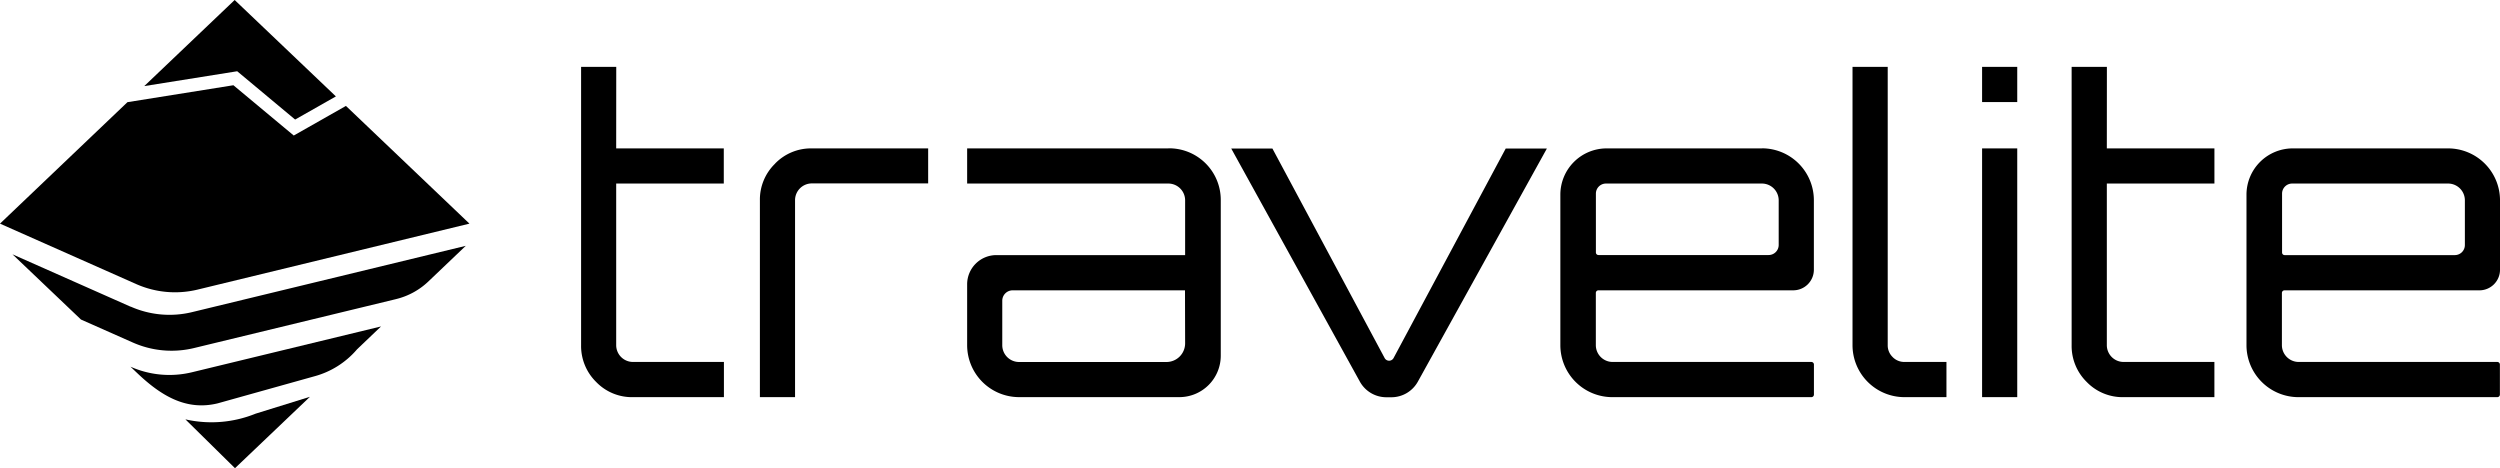
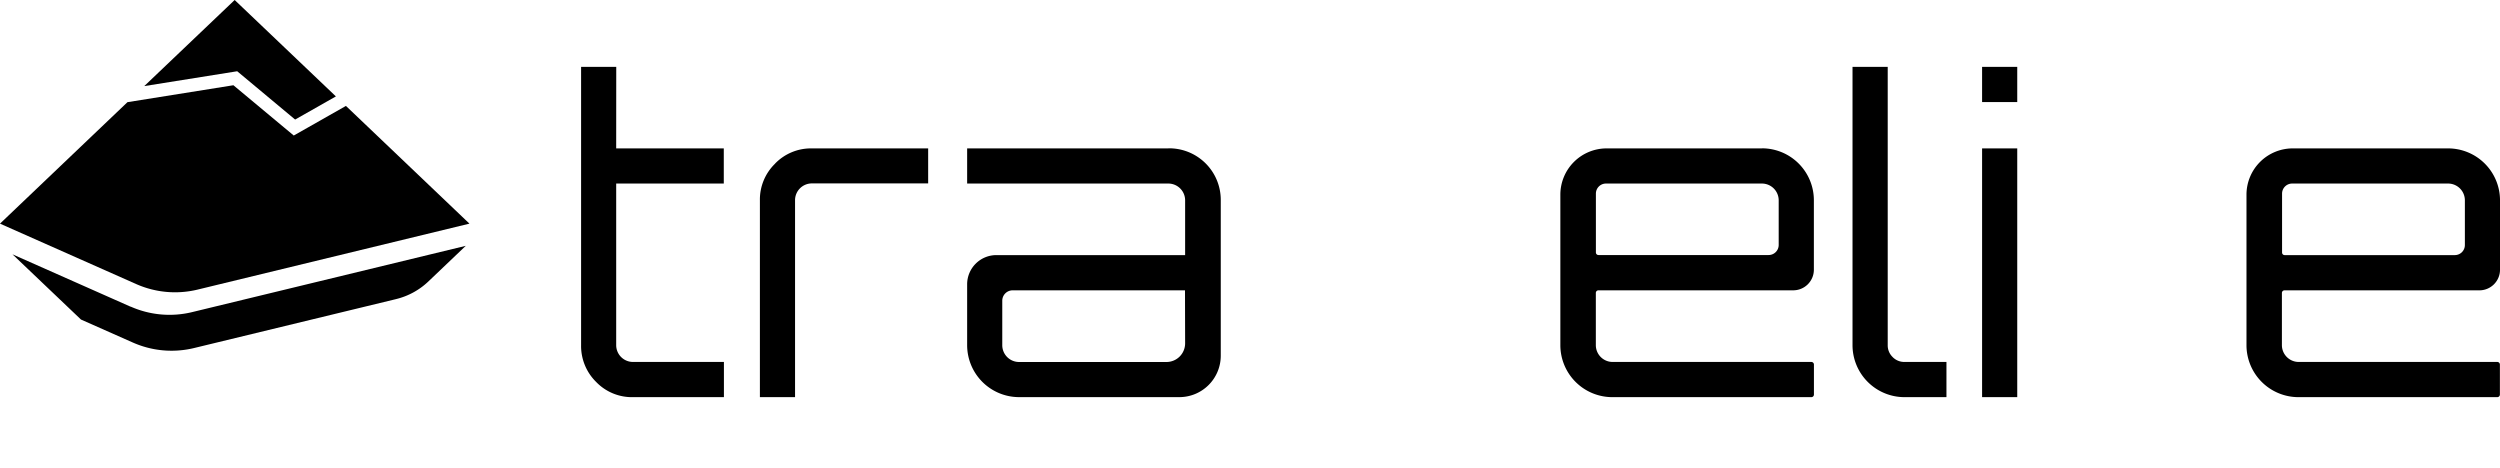
<svg xmlns="http://www.w3.org/2000/svg" width="169.615" height="31.767" viewBox="0 0 169.615 31.767">
  <g transform="translate(-214 -887)">
    <g transform="translate(253.425 891.538)">
      <path d="M115.551,0h-2.385V2.385h2.385Z" transform="translate(-18.114 0)" />
      <path d="M2.385,0H0V18.886a3.421,3.421,0,0,0,1.019,2.488,3.373,3.373,0,0,0,2.509,1.033H9.69V20.019H3.521a1.14,1.14,0,0,1-1.14-1.14V7.915h7.3V5.53h-7.3Z" transform="translate(0 0)" />
      <path d="M15.475,7.617A3.389,3.389,0,0,0,14.442,10.1V23.46h2.385V10.1a1.14,1.14,0,0,1,1.14-1.14h7.891V6.584h-7.9a3.389,3.389,0,0,0-2.488,1.033Z" transform="translate(-2.311 -1.054)" />
      <path d="M44.832,6.584H31.183V8.969H44.832a1.14,1.14,0,0,1,1.14,1.14v3.715H33.165A1.982,1.982,0,0,0,31.183,15.8V19.94A3.528,3.528,0,0,0,34.7,23.46h10.88a2.812,2.812,0,0,0,2.81-2.812V10.1a3.5,3.5,0,0,0-3.562-3.521Zm1.14,13.226a1.266,1.266,0,0,1-1.266,1.266h-10a1.14,1.14,0,0,1-1.14-1.14V16.92a.707.707,0,0,1,.707-.707h11.69Z" transform="translate(-4.991 -1.054)" />
-       <path d="M63.525,20.814a.344.344,0,0,1-.6,0L55.307,6.592H52.513l8.73,15.819a2.053,2.053,0,0,0,1.792,1.058h.349a2.052,2.052,0,0,0,1.79-1.056L73.931,6.592H71.138Z" transform="translate(-8.405 -1.055)" />
      <path d="M92.773,6.584H82.239A3.14,3.14,0,0,0,79.1,9.719V19.94a3.528,3.528,0,0,0,3.551,3.521h13.48a.175.175,0,0,0,.173-.176V21.249a.176.176,0,0,0-.173-.176H82.647a1.14,1.14,0,0,1-1.14-1.14V16.389a.176.176,0,0,1,.176-.176H94.9a1.4,1.4,0,0,0,1.4-1.4V10.1a3.523,3.523,0,0,0-3.521-3.521Zm1.14,6.551a.684.684,0,0,1-.684.684H81.687a.173.173,0,0,1-.125-.051.174.174,0,0,1-.051-.125V9.653a.684.684,0,0,1,.684-.684H92.773a1.14,1.14,0,0,1,1.14,1.14Z" transform="translate(-12.661 -1.054)" />
      <path d="M105.423,19.686a1.094,1.094,0,0,1-.335-.8V0H102.7V18.886a3.527,3.527,0,0,0,3.521,3.521h2.852V20.019h-2.852a1.1,1.1,0,0,1-.8-.333Z" transform="translate(-16.439 0)" />
      <path d="M115.551,6.584h-2.385V23.46h2.385Z" transform="translate(-18.114 -1.054)" />
-       <path d="M122.792,0H120.4V18.886a3.423,3.423,0,0,0,1.02,2.488,3.38,3.38,0,0,0,2.508,1.033h6.158V20.019h-6.158a1.139,1.139,0,0,1-1.14-1.14V7.915h7.3V5.53h-7.3Z" transform="translate(-19.273 0)" />
      <path d="M137.113,16.214h13.211a1.4,1.4,0,0,0,1.4-1.4V10.1A3.524,3.524,0,0,0,148.2,6.584H137.665a3.14,3.14,0,0,0-3.142,3.135V19.94a3.528,3.528,0,0,0,3.544,3.521H151.54a.178.178,0,0,0,.176-.176V21.249a.178.178,0,0,0-.176-.176H138.067a1.141,1.141,0,0,1-1.141-1.14V16.389a.2.2,0,0,1,.015-.07.182.182,0,0,1,.041-.058.186.186,0,0,1,.06-.037A.18.18,0,0,1,137.113,16.214Zm-.176-6.561a.685.685,0,0,1,.685-.684H148.2a1.139,1.139,0,0,1,1.14,1.14V13.14a.683.683,0,0,1-.684.684H137.113a.175.175,0,0,1-.176-.176Z" transform="translate(-21.533 -1.054)" />
    </g>
    <g transform="translate(214 887)">
-       <path d="M339.77,372.328l.448.426c1.6,1.522,3.311,2.577,5.457,2.056l6.547-1.831a5.789,5.789,0,0,0,2.916-1.839l1.625-1.55L343.931,372.7a6.5,6.5,0,0,1-4.161-.376" transform="translate(-330.911 -347.443)" />
      <path d="M255.751,310.889l-8.011-3.553,4.647,4.425,3.514,1.558a6.478,6.478,0,0,0,4.158.376l13.7-3.319a4.842,4.842,0,0,0,2.2-1.2l2.535-2.416-18.577,4.5a6.5,6.5,0,0,1-4.159-.376" transform="translate(-246.893 -290.082)" />
      <path d="M356.8,120.014l3.93,3.277,2.766-1.57-6.868-6.541-6.133,5.841Z" transform="translate(-340.707 -115.18)" />
      <path d="M261.48,183.013l-3.54,2.009-4.095-3.412-7.188,1.149L238.01,191l9.241,4.1a6.5,6.5,0,0,0,4.16.376L269.86,191Z" transform="translate(-238.01 -175.827)" />
-       <path d="M387.268,425.6a7.963,7.963,0,0,1-4.768.387l3.365,3.314,5.085-4.844Z" transform="translate(-369.922 -397.536)" />
    </g>
  </g>
</svg>